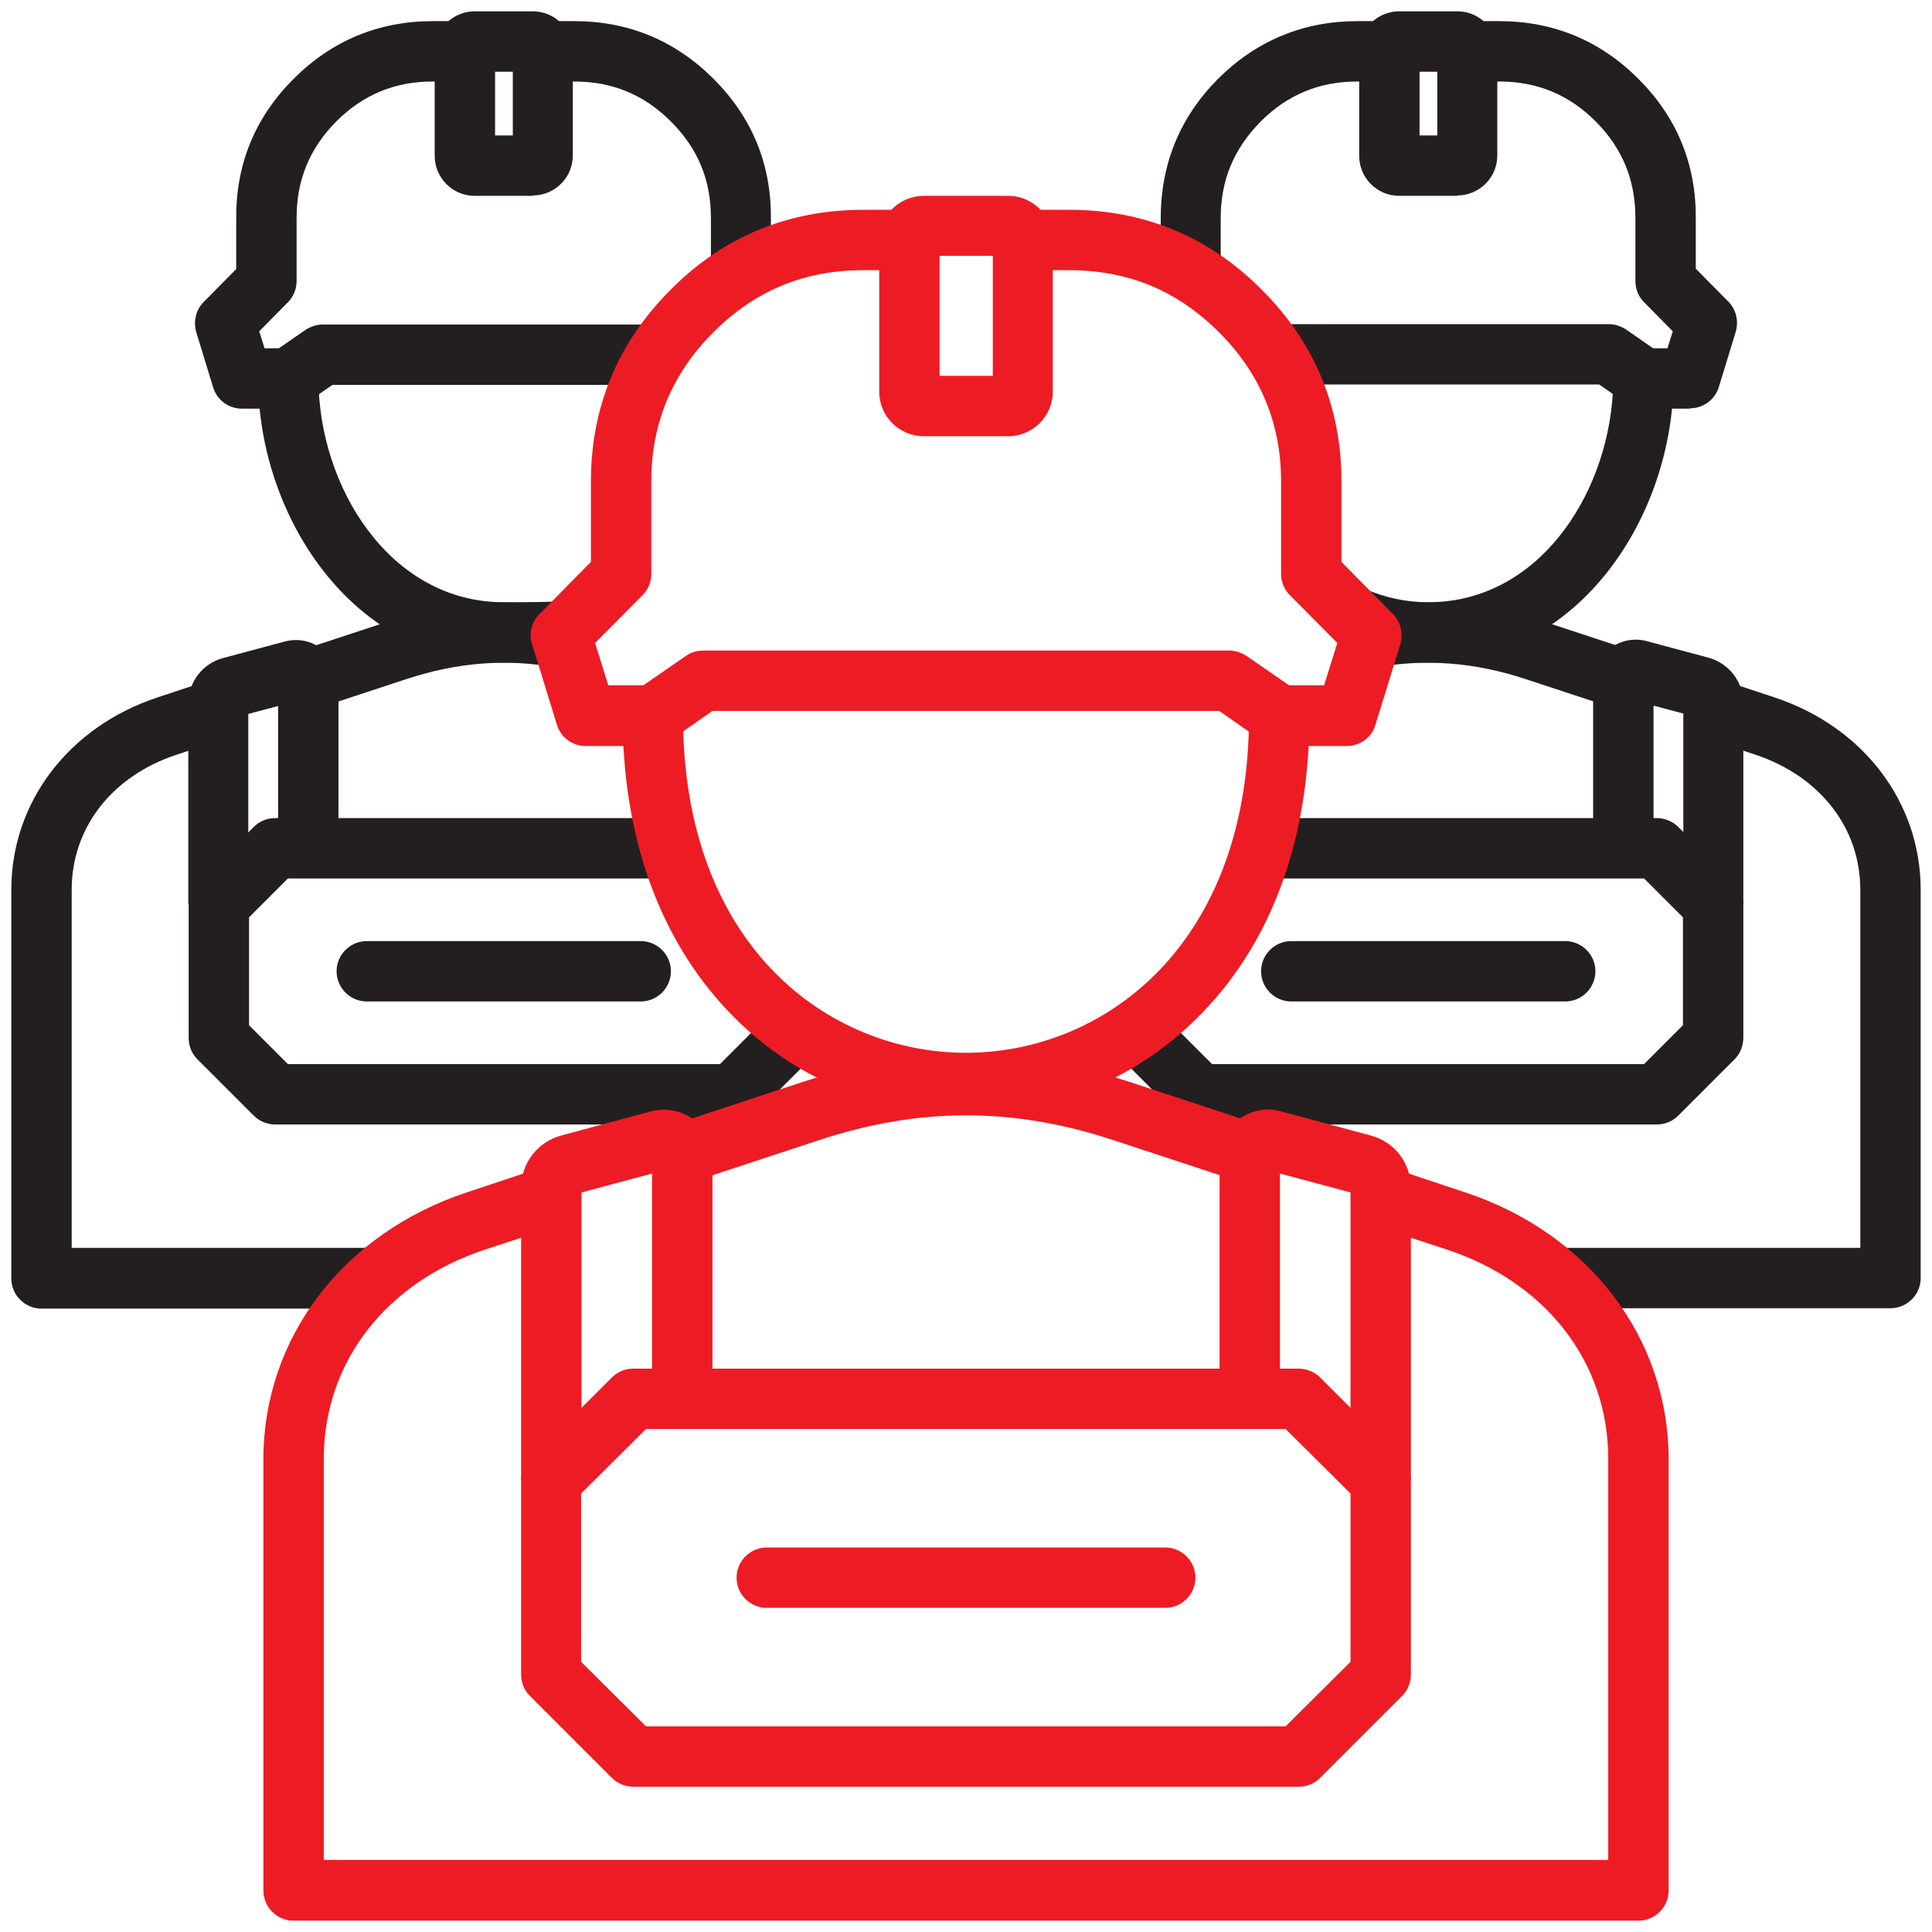
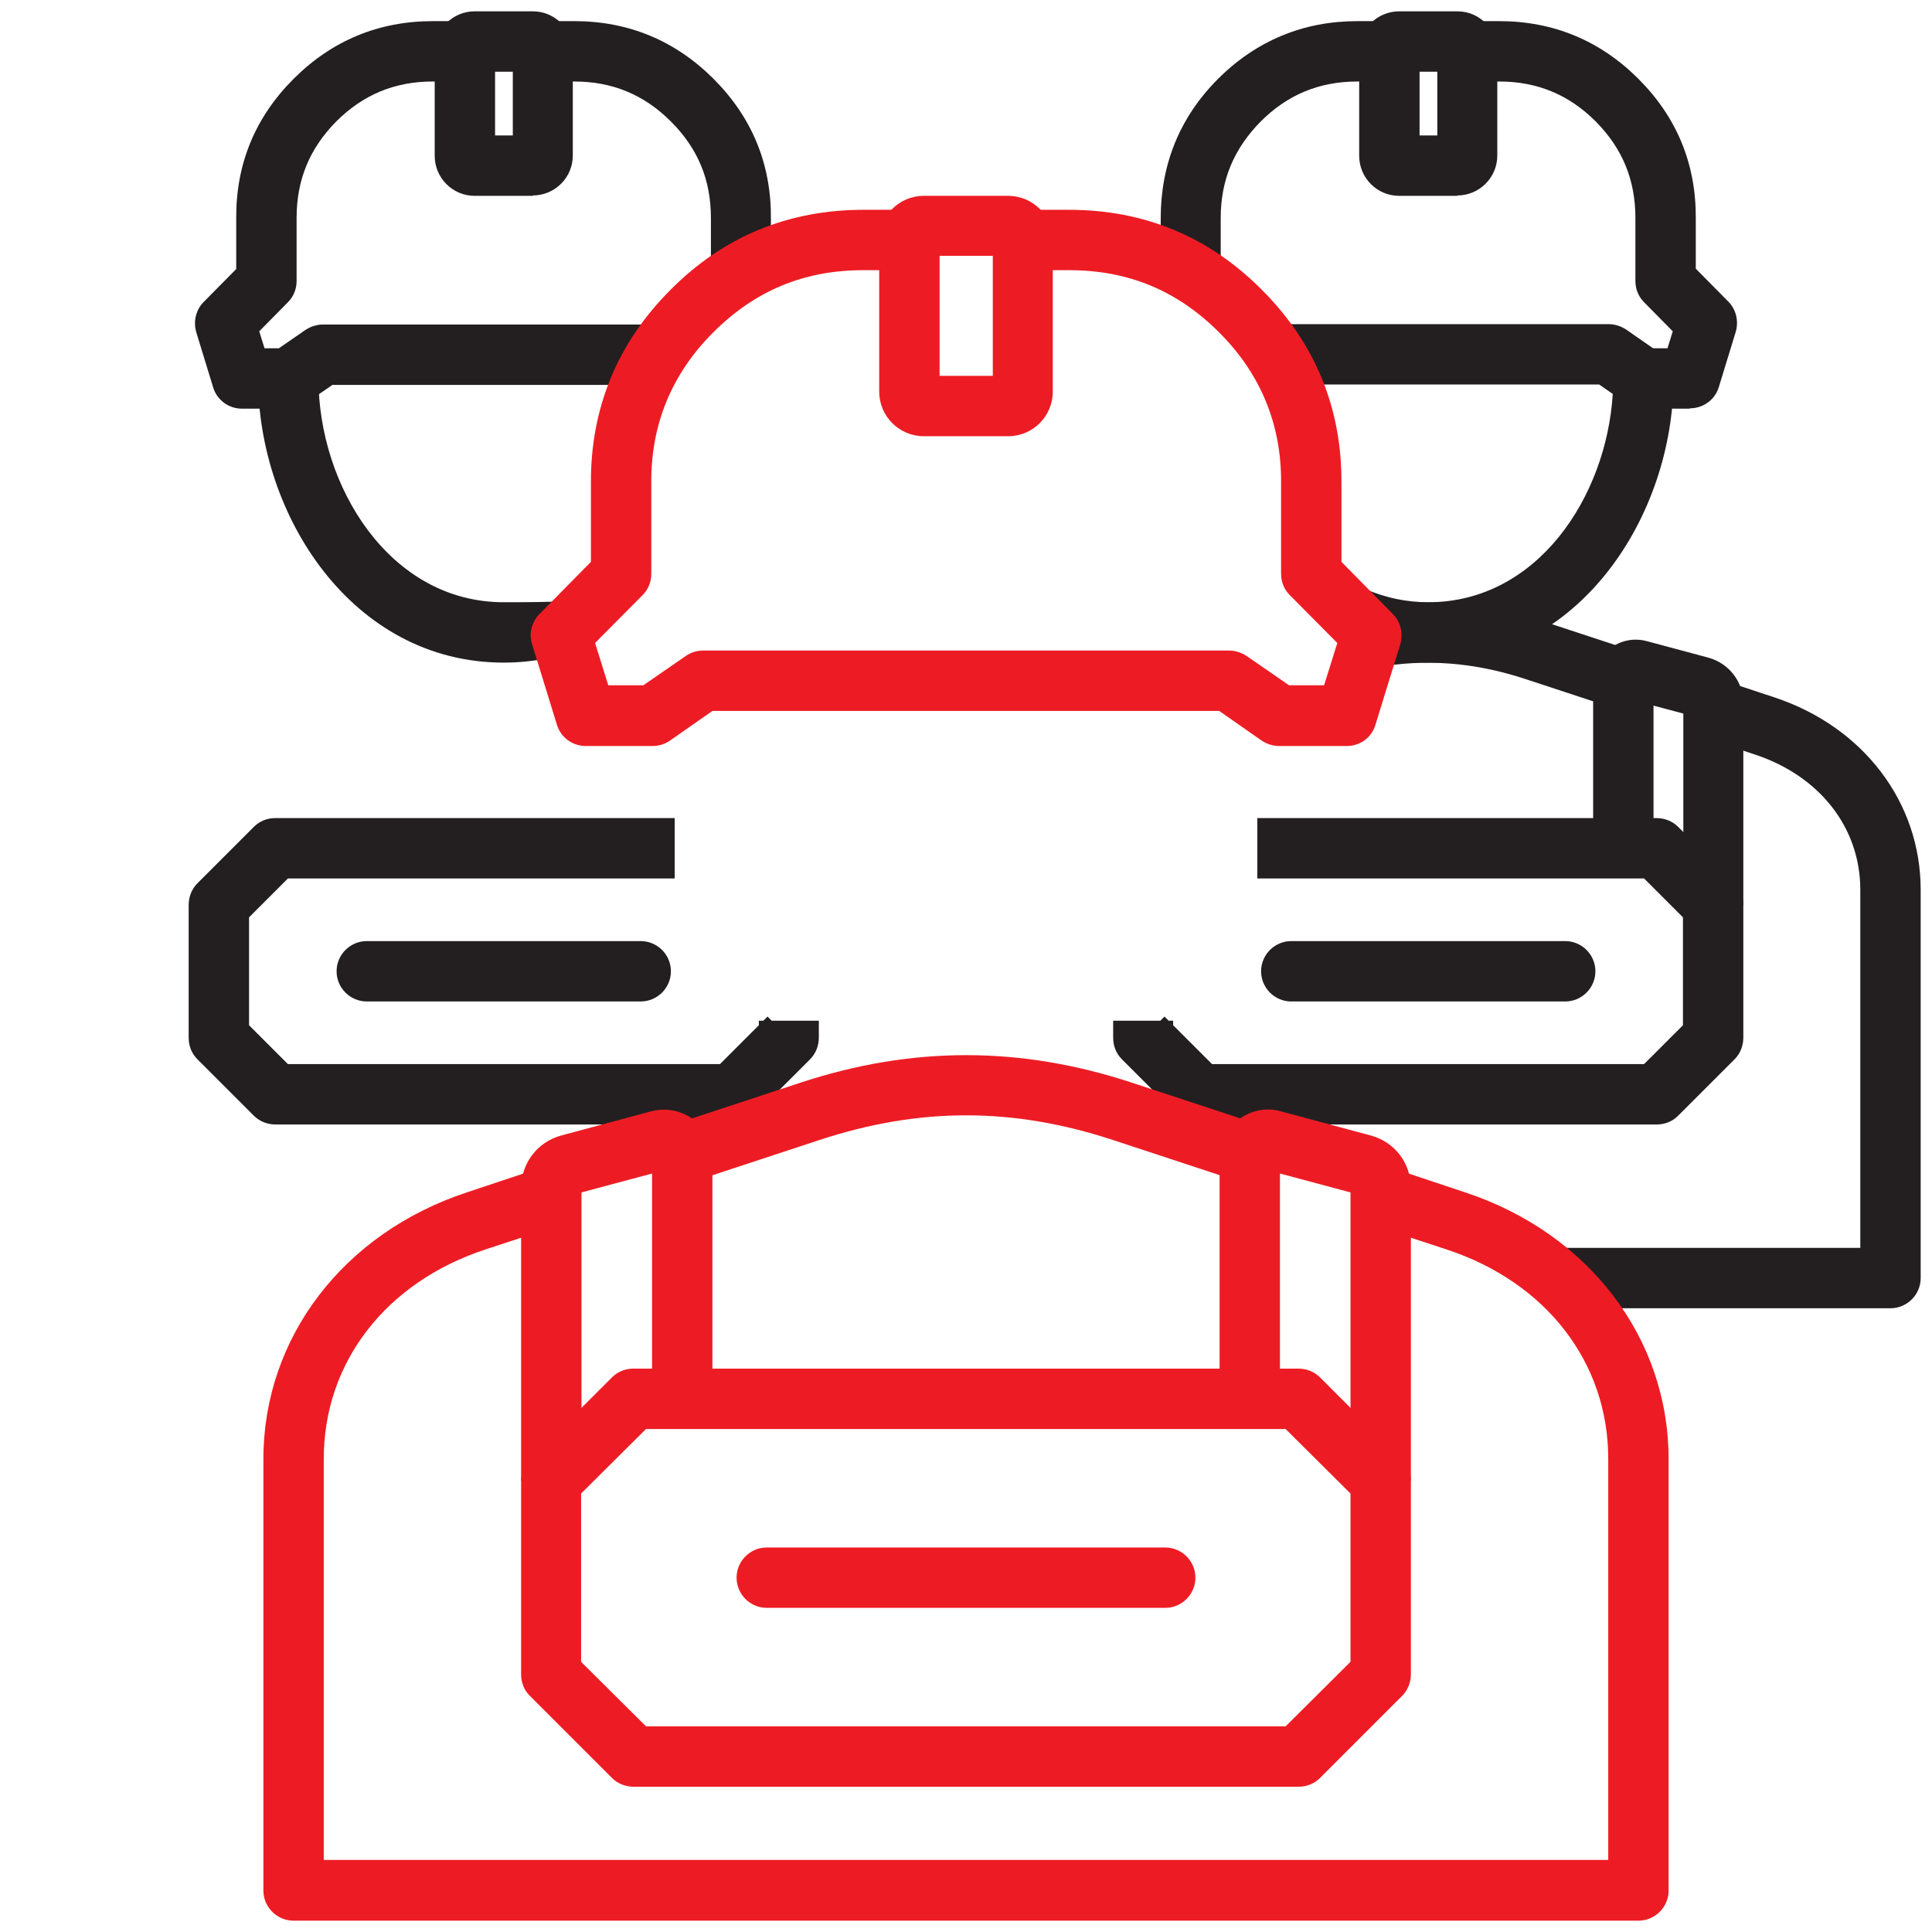
<svg xmlns="http://www.w3.org/2000/svg" id="Layer_1" version="1.1" viewBox="0 0 512 512">
  <defs>
    <style> .st0 { fill: #231f20; } .st0, .st1 { fill-rule: evenodd; } .st1 { fill: #ed1c24; } </style>
  </defs>
-   <path class="st0" d="M84.2,187.7l-5-15.2,23.4-7.7c16.2-5.3,31.8-6.5,47.8-3.6l-2.9,15.7c-13.2-2.4-26.3-1.4-39.9,3.1l-23.4,7.7h0ZM99.6,346.7v-16H19v-94.9c0-16.4,10.6-30.1,27.8-35.8l13.6-4.5-5-15.2-13.6,4.5c-23.6,7.8-38.8,27.8-38.8,51v103c0,4.4,3.6,8,8,8h88.6Z" />
  <path class="st0" d="M133.5,175.6c-40.2,0-65.1-39.1-65.1-75.3h16c0,28.5,18.8,59.3,49.1,59.3s11.5-1.2,16.7-3.5l6.4,14.7c-7.3,3.2-15.1,4.8-23.1,4.8h0Z" />
  <path class="st0" d="M204.4,72.2h-16s0-14.4,0-14.4c0-10.1-3.4-18.4-10.6-25.6-7.1-7.1-15.5-10.6-25.6-10.6h-8.4V5.6h8.4c14.4,0,26.8,5.2,36.9,15.3,10.2,10.2,15.3,22.6,15.2,37v14.3s0,0,0,0ZM76.4,108.3c1.6,0,3.2-.5,4.6-1.4l7.1-4.9h85.9v-16h-88.4c-1.6,0-3.2.5-4.6,1.4l-7.1,4.9h-3.8l-1.4-4.5,7.6-7.7c1.5-1.5,2.3-3.5,2.3-5.6v-16.7c0-10.1,3.4-18.4,10.5-25.6,7.1-7.1,15.5-10.6,25.6-10.6h8.4V5.6h-8.4c-14.4,0-26.8,5.2-36.9,15.3-10.2,10.2-15.3,22.6-15.2,37v13.4s-8.6,8.7-8.6,8.7c-2.1,2.1-2.8,5.2-2,8l4.5,14.7c1,3.3,4.1,5.6,7.6,5.6h12.2Z" />
  <path class="st0" d="M131.2,35.9h4.7v-16.9h-4.7v16.9ZM141.2,51.9h-15.4c-5.9,0-10.6-4.8-10.6-10.6V13.6c0-5.9,4.8-10.6,10.6-10.6h15.4c5.9,0,10.6,4.8,10.6,10.6v27.6c0,5.9-4.8,10.6-10.6,10.6h0Z" />
  <path class="st1" d="M189.7,181.2h-12.5v-.3c0-1,.1-2,.4-2.9l12.1,3.2h0ZM193.2,181.2h0c0,0,0-.2,0-.3v.3Z" />
  <g>
-     <path class="st0" d="M65.9,239.7h-16v-53.3c0-5.6,3.8-10.6,9.2-12l16.4-4.4c3.4-.9,7-.2,9.8,2,2.8,2.2,4.4,5.4,4.4,9v43.8h-16v-37.7l-7.9,2.1v50.6h0Z" />
    <path class="st0" d="M194.1,298h-121.1c-2.1,0-4.2-.8-5.7-2.3l-15-15c-1.5-1.5-2.3-3.5-2.3-5.7v-35.2c0-2.1.8-4.2,2.3-5.7l15-15c1.5-1.5,3.5-2.3,5.7-2.3h105.8v16h-102.5l-10.3,10.3v28.6l10.3,10.3h114.5l10.3-10.3v-1.2h1.2l1.1-1.1,1.1,1.1h12.5v4.5c0,2.1-.8,4.2-2.3,5.7l-15,15c-1.5,1.5-3.5,2.3-5.7,2.3h0Z" />
    <path class="st0" d="M169.8,265.4h-72.6c-4.4,0-8-3.6-8-8s3.6-8,8-8h72.6c4.4,0,8,3.6,8,8s-3.6,8-8,8Z" />
    <path class="st0" d="M427.8,187.7l-23.4-7.7c-13.6-4.5-26.7-5.5-39.9-3.1l-2.9-15.7c15.9-2.9,31.5-1.7,47.8,3.6l23.4,7.7-5,15.2ZM501,346.7c4.4,0,8-3.6,8-8v-102.9c0-23.2-15.2-43.2-38.8-51l-13.6-4.5-5,15.2,13.6,4.5c17.1,5.7,27.8,19.4,27.8,35.8v94.9h-80.6v16h88.6Z" />
    <path class="st0" d="M378.5,175.6c-8.1,0-15.8-1.6-23.1-4.8l6.4-14.7c5.3,2.3,10.9,3.5,16.7,3.5,28.9,0,47.2-27.9,48.9-55.2l-3.6-2.5h-85.9v-16h88.4c1.6,0,3.2.5,4.6,1.4l9.2,6.4c2.1,1.5,3.4,4,3.4,6.6,0,36.2-24.9,75.3-65.1,75.3h0Z" />
    <path class="st0" d="M307.6,72.2v-14.3c0-14.3,5-26.8,15.2-37,10.1-10.1,22.6-15.3,36.9-15.3h8.4v16h-8.4c-10.1,0-18.5,3.5-25.6,10.6-7.1,7.2-10.6,15.5-10.6,25.6v14.4s-16,0-16,0h0ZM447.8,108.3h-12.2v-16h6.3l1.4-4.5-7.6-7.7c-1.5-1.5-2.3-3.5-2.3-5.6v-16.7c0-10.1-3.4-18.4-10.5-25.6-7.1-7.1-15.5-10.6-25.6-10.6h-8.4V5.6h8.4c14.4,0,26.8,5.2,36.9,15.3,10.2,10.2,15.3,22.6,15.2,37v13.3s8.6,8.7,8.6,8.7c2.1,2.1,2.8,5.2,2,8l-4.5,14.7c-1,3.3-4.1,5.6-7.6,5.6h0Z" />
    <path class="st0" d="M376.2,35.9h4.7v-16.9h-4.7v16.9ZM386.2,51.9h-15.4c-5.9,0-10.6-4.8-10.6-10.6V13.6c0-5.9,4.8-10.6,10.6-10.6h15.4c5.9,0,10.6,4.8,10.6,10.6v27.6c0,5.9-4.8,10.6-10.6,10.6h0Z" />
    <path class="st0" d="M462.1,239.7h-16v-50.6l-7.9-2.1v37.7h-16v-43.8c0-3.5,1.6-6.8,4.4-9,2.8-2.2,6.4-2.9,9.8-2l16.4,4.4c5.4,1.5,9.2,6.4,9.2,12v53.3h0Z" />
  </g>
  <path class="st1" d="M318.8,181.2h0v-.3c0,0,0,.2,0,.3ZM334.8,181.2h-12.5l12.1-3.2c.2.9.4,1.9.4,2.9v.3Z" />
  <path class="st0" d="M439.1,298h-121.1c-2.1,0-4.2-.8-5.7-2.3l-15-15c-1.5-1.5-2.3-3.5-2.3-5.7v-4.5h12.5l1.1-1.1,1.1,1.1h1.2v1.2l10.3,10.3h114.5l10.3-10.3v-28.6l-10.3-10.3h-102.5v-16h105.8c2.1,0,4.2.8,5.7,2.3l15,15c1.5,1.5,2.3,3.5,2.3,5.7v35.2c0,2.1-.8,4.2-2.3,5.7l-15,15c-1.5,1.5-3.5,2.3-5.7,2.3h0Z" />
  <path class="st0" d="M414.8,265.4h-72.6c-4.4,0-8-3.6-8-8s3.6-8,8-8h72.6c4.4,0,8,3.6,8,8s-3.6,8-8,8Z" />
  <path class="st1" d="M328.9,313.3l-34-11.2c-26.5-8.7-51.2-8.7-77.7,0l-34,11.2-5-15.2,34-11.2c29.5-9.7,58.2-9.7,87.7,0l34,11.2-5,15.2ZM434.2,509c4.4,0,8-3.6,8-8v-114.3c0-32.1-21.2-59.9-53.9-70.7l-19.8-6.6-5,15.2,19.8,6.5c26.5,8.7,42.9,30,42.9,55.5v106.3H85.8v-106.3c0-25.5,16.4-46.8,42.9-55.5l19.8-6.5-5-15.2-19.8,6.6c-32.7,10.8-53.9,38.5-53.9,70.7v114.3c0,4.4,3.6,8,8,8h356.3Z" />
-   <path class="st1" d="M256,295c-23.9,0-46.3-9.5-62.8-26.8-18.4-19.2-28.2-46.4-28.2-78.5h16c0,61.4,38.9,89.3,75,89.3s75-28,75-89.3h16c0,32.2-9.7,59.3-28.2,78.5-16.6,17.3-38.9,26.8-62.8,26.8Z" />
  <path class="st1" d="M356.7,197.7h-17.7c-1.6,0-3.2-.5-4.6-1.4l-11.3-7.9h-134.3l-11.3,7.9c-1.3.9-2.9,1.4-4.6,1.4h-17.7c-3.5,0-6.6-2.3-7.6-5.6l-6.6-21.4c-.9-2.8-.1-5.9,2-8l13.6-13.8v-20.9c-.1-19.8,7-37.1,21.1-51.2,14-14.1,31.2-21.2,51.1-21.2h12.2v16h-12.2c-15.7,0-28.7,5.4-39.8,16.5-11,11-16.5,24.4-16.4,39.8v24.2c0,2.1-.8,4.1-2.3,5.6l-12.6,12.7,3.5,11.2h9.3l11.3-7.8c1.3-.9,2.9-1.4,4.6-1.4h139.3c1.6,0,3.2.5,4.6,1.4l11.3,7.8h9.3l3.5-11.2-12.6-12.7c-1.5-1.5-2.3-3.5-2.3-5.6v-24.2c.1-15.4-5.4-28.8-16.4-39.8-11.1-11.1-24.1-16.5-39.8-16.5h-12.2v-16h12.2c19.9,0,37.1,7.1,51.1,21.2,14.1,14.1,21.2,31.3,21.1,51.2v20.9s13.6,13.8,13.6,13.8c2.1,2.1,2.8,5.2,2,8l-6.6,21.4c-1,3.4-4.1,5.6-7.6,5.6h0Z" />
  <path class="st1" d="M249,99.6h14.1v-31.8h-14.1v31.8ZM267.2,115.6h-22.4c-6.5,0-11.8-5.3-11.8-11.8v-40.1c0-6.5,5.3-11.8,11.8-11.8h22.4c6.5,0,11.8,5.3,11.8,11.8v40.1c0,6.5-5.3,11.8-11.8,11.8Z" />
  <path class="st1" d="M373.9,392.4h-16v-76.4l-18.7-5v59.6h-16v-63.7c0-4,1.8-7.7,5-10.2,3.2-2.4,7.3-3.3,11.2-2.2l23.8,6.4c6.4,1.7,10.7,7.3,10.7,14v77.5h0Z" />
  <path class="st1" d="M154.1,392.4h-16v-77.5c0-6.6,4.3-12.3,10.7-14l23.8-6.4c3.9-1,8-.2,11.2,2.2,3.2,2.5,5,6.2,5,10.2v63.7h-16v-59.6l-18.7,5v76.4h0Z" />
  <path class="st1" d="M171.2,457.5h169.5l17.2-17.1v-44.6l-17.2-17.1h-169.5l-17.2,17.1v44.6l17.2,17.1ZM344.1,473.5h-176.2c-2.1,0-4.2-.8-5.7-2.3l-21.8-21.8c-1.5-1.5-2.3-3.5-2.3-5.7v-51.2c0-2.1.8-4.2,2.3-5.7l21.8-21.8c1.5-1.5,3.5-2.3,5.7-2.3h176.2c2.1,0,4.2.8,5.7,2.3l21.8,21.8c1.5,1.5,2.3,3.5,2.3,5.7v51.2c0,2.1-.8,4.2-2.3,5.7l-21.8,21.8c-1.5,1.5-3.5,2.3-5.7,2.3h0Z" />
  <path class="st1" d="M308.8,426.1h-105.6c-4.4,0-8-3.6-8-8s3.6-8,8-8h105.6c4.4,0,8,3.6,8,8s-3.6,8-8,8Z" />
</svg>